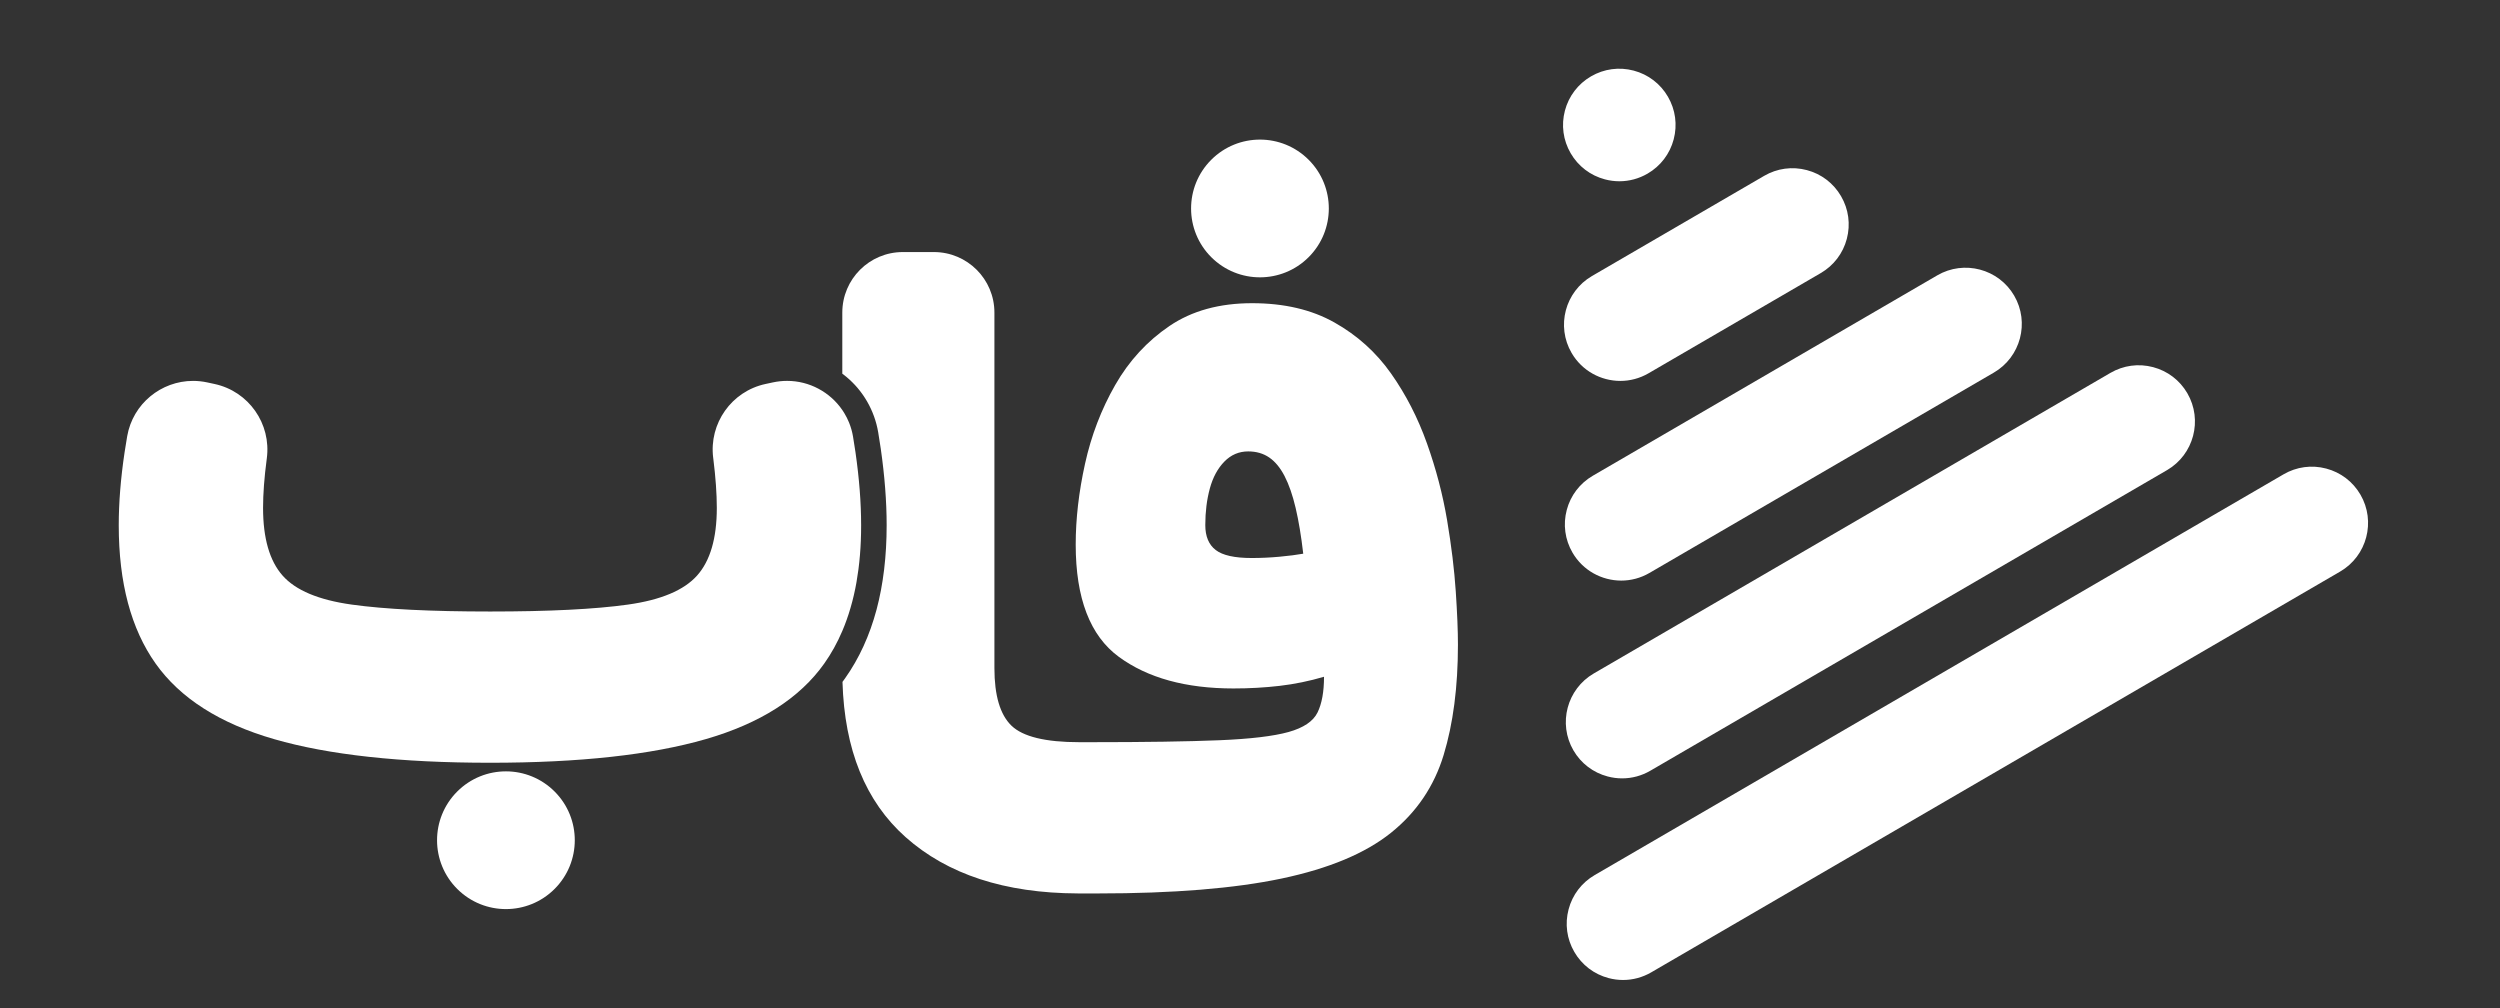
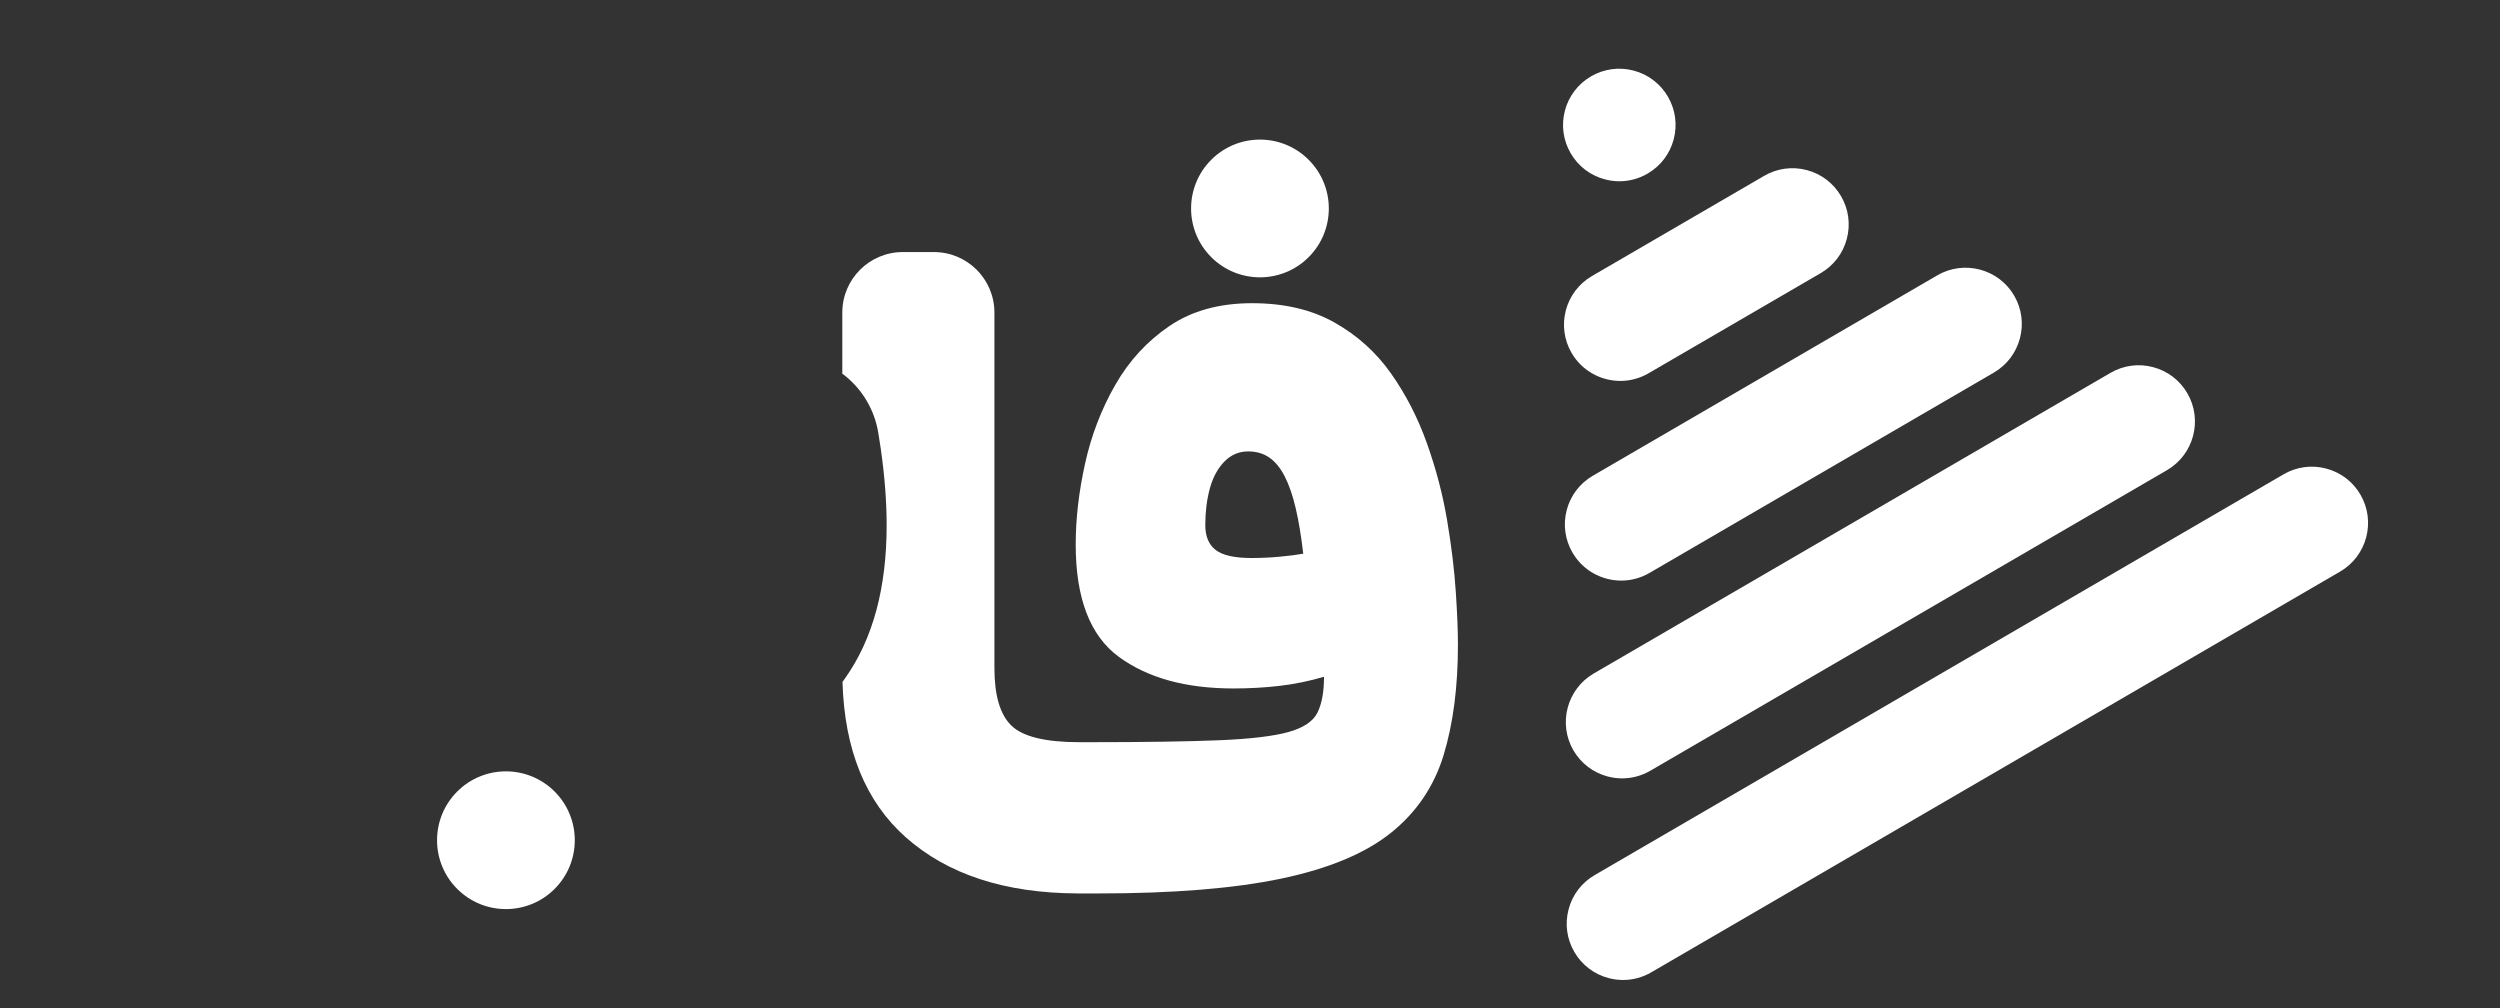
<svg xmlns="http://www.w3.org/2000/svg" id="Layer_1" x="0px" y="0px" viewBox="0 0 2837.85 1144.21" style="enable-background:new 0 0 2837.85 1144.21;" xml:space="preserve">
  <rect x="0" y="0" width="2837.85" height="1144.21" fill="#333333" stroke="none" />
  <style type="text/css">	.st0{fill:#FFFFFF;}</style>
  <g>
    <path class="st0" d="M2679.45,561.51c-8.58-14.74-22.38-25.27-38.87-29.63c-16.49-4.36-33.69-2.04-48.43,6.54l-781.96,454.92  c-14.74,8.58-25.26,22.38-29.62,38.87c-4.36,16.49-2.04,33.69,6.54,48.44c8.58,14.74,22.38,25.26,38.87,29.62  c5.44,1.44,10.95,2.15,16.43,2.15c11.14,0,22.12-2.94,32.01-8.69l781.96-454.92C2686.8,631.12,2697.16,591.95,2679.45,561.51z" />
    <path class="st0" d="M1824.94,881.41c5.44,1.44,10.95,2.15,16.43,2.15c11.14,0,22.12-2.94,32.01-8.69l586.47-341.19  c30.44-17.71,40.79-56.87,23.08-87.31c-8.58-14.74-22.38-25.26-38.87-29.62c-16.49-4.36-33.69-2.04-48.44,6.54l-586.47,341.19  c-30.44,17.71-40.79,56.87-23.09,87.31C1794.64,866.52,1808.44,877.05,1824.94,881.41z" />
    <path class="st0" d="M1840.33,659.05c10.89,0,21.93-2.79,32-8.65l390.98-227.46c30.44-17.71,40.79-56.87,23.09-87.31  c-17.71-30.44-56.87-40.79-87.31-23.08l-390.98,227.46c-14.74,8.58-25.27,22.38-29.63,38.87c-4.36,16.49-2.04,33.69,6.54,48.44  C1796.87,647.68,1818.31,659.05,1840.33,659.05z" />
    <path class="st0" d="M1839.29,432.39c10.89,0,21.93-2.79,32-8.65l195.49-113.73c14.74-8.58,25.26-22.38,29.62-38.87  c4.36-16.49,2.04-33.69-6.54-48.44c-8.58-14.74-22.38-25.26-38.87-29.62c-16.49-4.36-33.69-2.04-48.43,6.54l-195.49,113.73  c-30.43,17.71-40.79,56.87-23.08,87.31C1795.83,421.01,1817.27,432.39,1839.29,432.39z" />
    <path class="st0" d="M1821.81,203.61c5.44,1.44,10.95,2.15,16.43,2.15c11.14,0,22.12-2.94,32.01-8.69  c14.74-8.58,25.26-22.38,29.62-38.87c4.36-16.49,2.04-33.69-6.54-48.44c-8.58-14.74-22.38-25.26-38.87-29.62  c-16.49-4.36-33.69-2.04-48.44,6.54c-14.74,8.58-25.26,22.38-29.62,38.87c-4.36,16.49-2.04,33.69,6.54,48.44  C1791.52,188.73,1805.32,199.25,1821.81,203.61z" />
    <path class="st0" d="M1375.09,292.06c30.55,30.39,79.94,30.33,110.41-0.14c30.47-30.47,30.54-79.86,0.14-110.41l0,0  c-30.51-30.66-80.11-30.73-110.69-0.14C1344.36,211.95,1344.43,261.56,1375.09,292.06L1375.09,292.06z" />
    <path class="st0" d="M1642.68,590.62c-4.92-29.19-12.55-58.28-22.88-87.31c-10.34-29.03-23.95-55.52-40.84-79.45  s-38.28-43.2-64.19-57.8s-57.06-21.89-93.47-21.89c-37.06,0-68.31,8.61-93.72,25.83c-25.42,17.22-46,39.59-61.73,67.14  c-15.75,27.56-27.14,57.33-34.19,89.3c-7.06,31.97-10.58,62.55-10.58,91.73c0,61,16.31,103.48,48.94,127.42s76,35.91,130.12,35.91  c18.03,0,35.5-0.98,52.39-2.95s33.7-5.41,50.42-10.33c0,17.06-2.47,30.59-7.38,40.59c-4.92,10-15.91,17.39-32.95,22.14  c-17.06,4.75-43.3,7.88-78.72,9.34s-83.95,2.2-145.61,2.2h-13.08c-38.37,0-64.04-6.22-76.99-18.69  c-12.95-12.47-19.42-34.28-19.42-65.44V354.82c0-37.94-30.76-68.7-68.7-68.7h-35.27c-37.94,0-68.7,30.76-68.7,68.7v69.35  c1.51,1.13,3.01,2.28,4.47,3.49c19.2,15.96,32.07,38.32,36.25,62.94c1.06,6.26,2.05,12.53,2.92,18.63  c4.45,30.95,6.7,60.22,6.7,87.02c0,35-3.85,67.18-11.43,95.65c-7.83,29.38-19.85,55.63-35.72,78.03c-0.98,1.38-1.98,2.75-2.99,4.11  c2.26,76.94,26.12,135.69,71.62,176.19c47.51,42.31,112.64,63.61,195.37,63.94v0.02h1.9c0,0,0.01,0,0.01,0c0,0,0,0,0,0h17.48l0,0  h3.47c85.59,0,155.19-5.66,208.81-16.97s94.94-28.61,123.97-51.89s48.95-52.72,59.78-88.31c10.81-35.58,16.23-77.31,16.23-125.2  c0-15.73-0.83-35.91-2.47-60.5S1647.59,619.81,1642.68,590.62z M1452.54,631.95c-10.66,0.98-21.23,1.47-31.72,1.47  c-19.36,0-32.97-3.03-40.84-9.09s-11.8-15.5-11.8-28.28c0-15.09,1.72-28.95,5.16-41.58s8.94-22.78,16.48-30.5  c7.53-7.7,16.56-11.56,27.06-11.56c9.17,0,17.12,2.3,23.84,6.89s12.55,11.66,17.47,21.16c4.92,9.52,9.11,21.56,12.55,36.16  s6.31,31.89,8.61,51.89C1472.13,629.81,1463.2,630.96,1452.54,631.95z" />
-     <path class="st0" d="M956.14,716.26c0.83-1.95,1.63-3.92,2.41-5.91c0.1-0.26,0.21-0.52,0.31-0.78c1.57-4.04,3.03-8.17,4.4-12.39  c0.1-0.3,0.19-0.59,0.29-0.89c0.65-2.04,1.29-4.1,1.89-6.19c0.02-0.05,0.03-0.11,0.05-0.16c0.63-2.19,1.24-4.4,1.83-6.63  c0.07-0.28,0.14-0.56,0.22-0.84c0.51-1.97,1-3.96,1.47-5.97c0.07-0.31,0.15-0.61,0.22-0.92c0.52-2.25,1.02-4.52,1.49-6.82  c0.03-0.16,0.06-0.32,0.1-0.48c0.42-2.09,0.82-4.2,1.21-6.32c0.08-0.45,0.16-0.9,0.24-1.36c0.8-4.57,1.51-9.23,2.13-13.98  c0.07-0.53,0.14-1.07,0.2-1.6c0.26-2.08,0.5-4.17,0.73-6.28c0.03-0.32,0.07-0.64,0.11-0.96c0.25-2.39,0.47-4.81,0.68-7.24  c0.05-0.54,0.09-1.08,0.13-1.62c0.16-2,0.3-4.01,0.43-6.03c0.04-0.57,0.08-1.14,0.11-1.71c0.14-2.46,0.27-4.93,0.37-7.42  c0.02-0.43,0.03-0.87,0.04-1.3c0.08-2.12,0.14-4.25,0.19-6.4c0.02-0.69,0.03-1.38,0.04-2.07c0.04-2.56,0.07-5.13,0.07-7.72  c0-25.58-2.14-53.2-6.41-82.89c-0.85-5.89-1.78-11.85-2.81-17.9c-0.22-1.3-0.48-2.58-0.76-3.85c-0.08-0.37-0.18-0.74-0.27-1.11  c-0.22-0.91-0.44-1.81-0.69-2.71c-0.11-0.39-0.22-0.78-0.34-1.17c-0.27-0.9-0.55-1.8-0.85-2.69c-0.11-0.32-0.21-0.64-0.33-0.96  c-0.37-1.07-0.77-2.12-1.19-3.16c-0.05-0.12-0.09-0.24-0.14-0.36c-1.52-3.72-3.33-7.28-5.38-10.65c-0.01-0.02-0.03-0.05-0.05-0.07  c-0.68-1.12-1.39-2.22-2.13-3.3c0,0,0,0,0,0l0,0c-13.94-20.37-37.36-33.1-62.69-33.1c-5.29,0-10.67,0.56-16.06,1.71l-8.39,1.8  c-38.62,8.3-64.4,44.79-59.42,83.98c0.05,0.39,0.1,0.77,0.15,1.15c2.62,21,3.94,39.52,3.94,55.58c0,34.44-7.47,60.03-22.39,76.75  c-14.92,16.73-41.08,27.72-78.47,32.97s-89.53,7.86-156.42,7.86c-67.25,0-119.64-2.61-157.19-7.86  c-37.56-5.25-63.72-16.23-78.47-32.97c-14.75-16.72-22.13-42.31-22.13-76.75c0-16.06,1.39-34.58,4.17-55.58  c0.03-0.21,0.06-0.42,0.08-0.63c5.24-39.33-20.52-76.12-59.31-84.48l-8.31-1.79c-5.4-1.16-10.8-1.72-16.11-1.72  c-36.08,0-68.31,25.81-74.76,62.83c-1.07,6.14-2.05,12.2-2.94,18.17c-4.44,29.69-6.64,57.31-6.64,82.89  c0,65.27,13.94,117.58,41.81,156.92c27.88,39.36,72.72,67.97,134.55,85.84c61.81,17.88,143.56,26.81,245.23,26.81  c101.33,0,182.91-8.94,244.73-26.81c61.81-17.88,106.67-46.48,134.55-85.84C943.63,741.92,950.45,729.62,956.14,716.26  L956.14,716.26C956.14,716.26,956.14,716.26,956.14,716.26z" />
    <path class="st0" d="M629.7,898.64c-30.51-30.66-80.11-30.73-110.69-0.14c-30.58,30.58-30.52,80.19,0.14,110.69l0,0  c30.55,30.39,79.94,30.33,110.41-0.14C660.03,978.57,660.1,929.19,629.7,898.64L629.7,898.64z" />
  </g>
</svg>